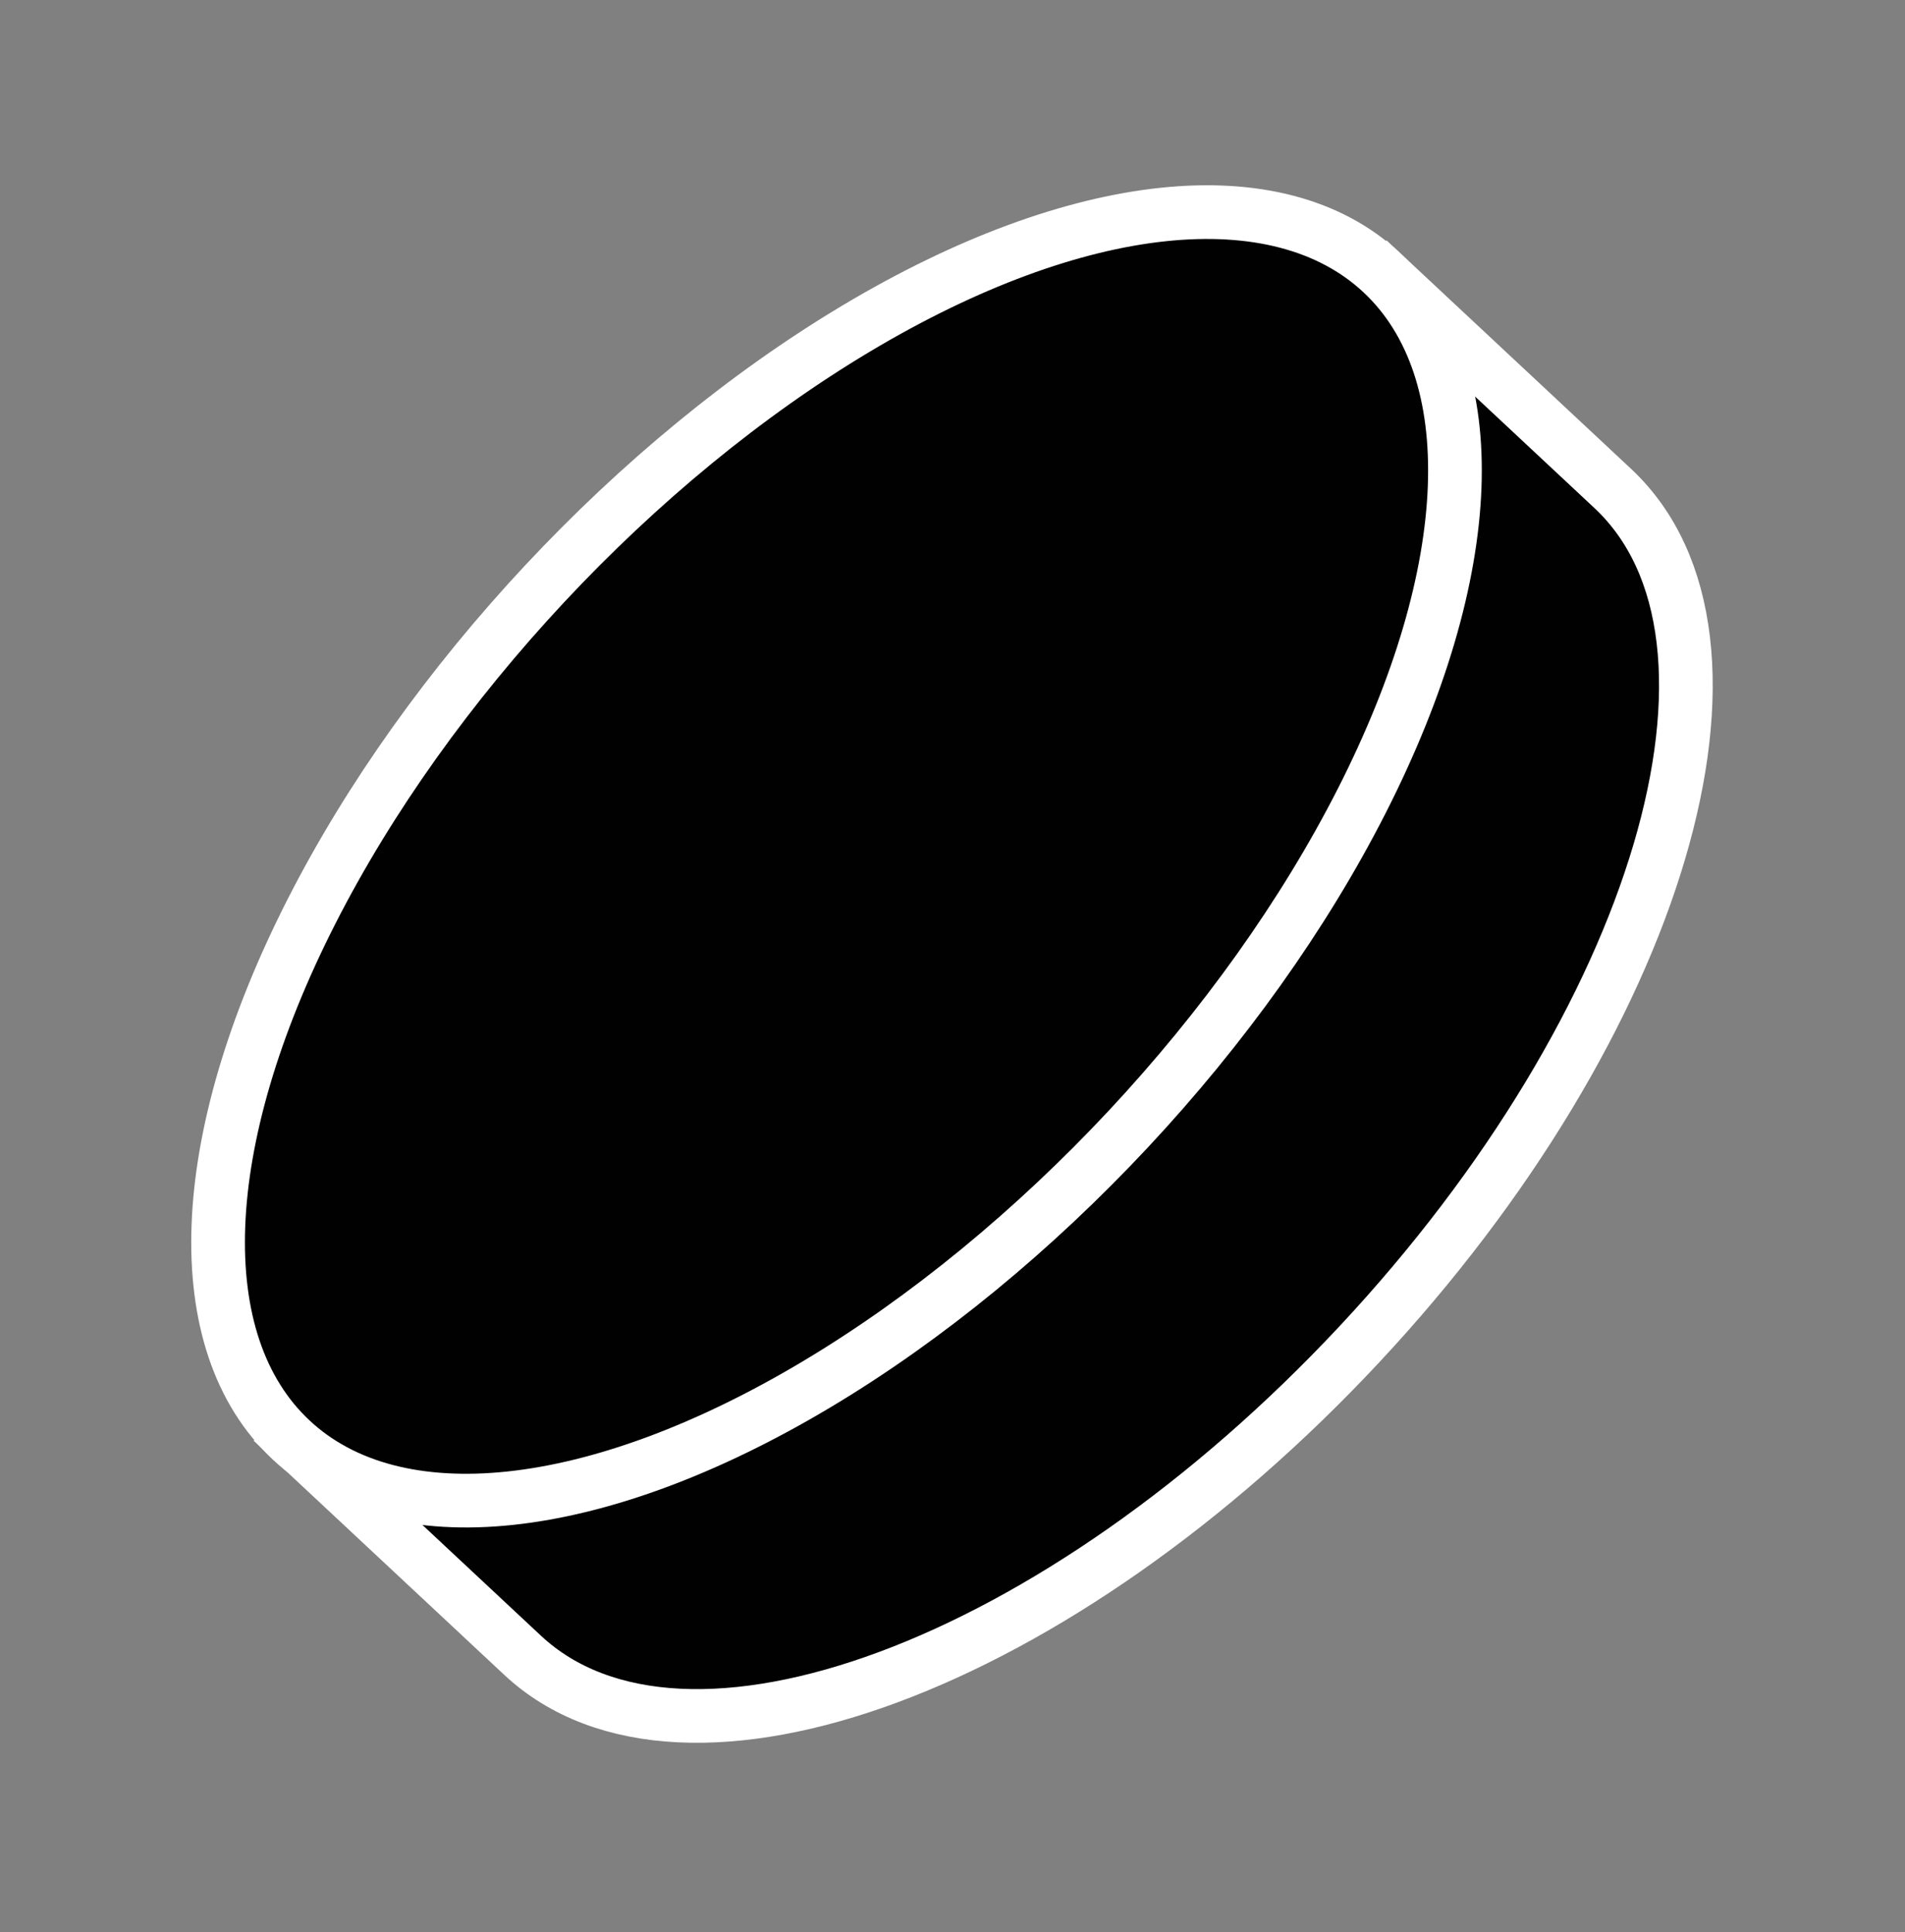
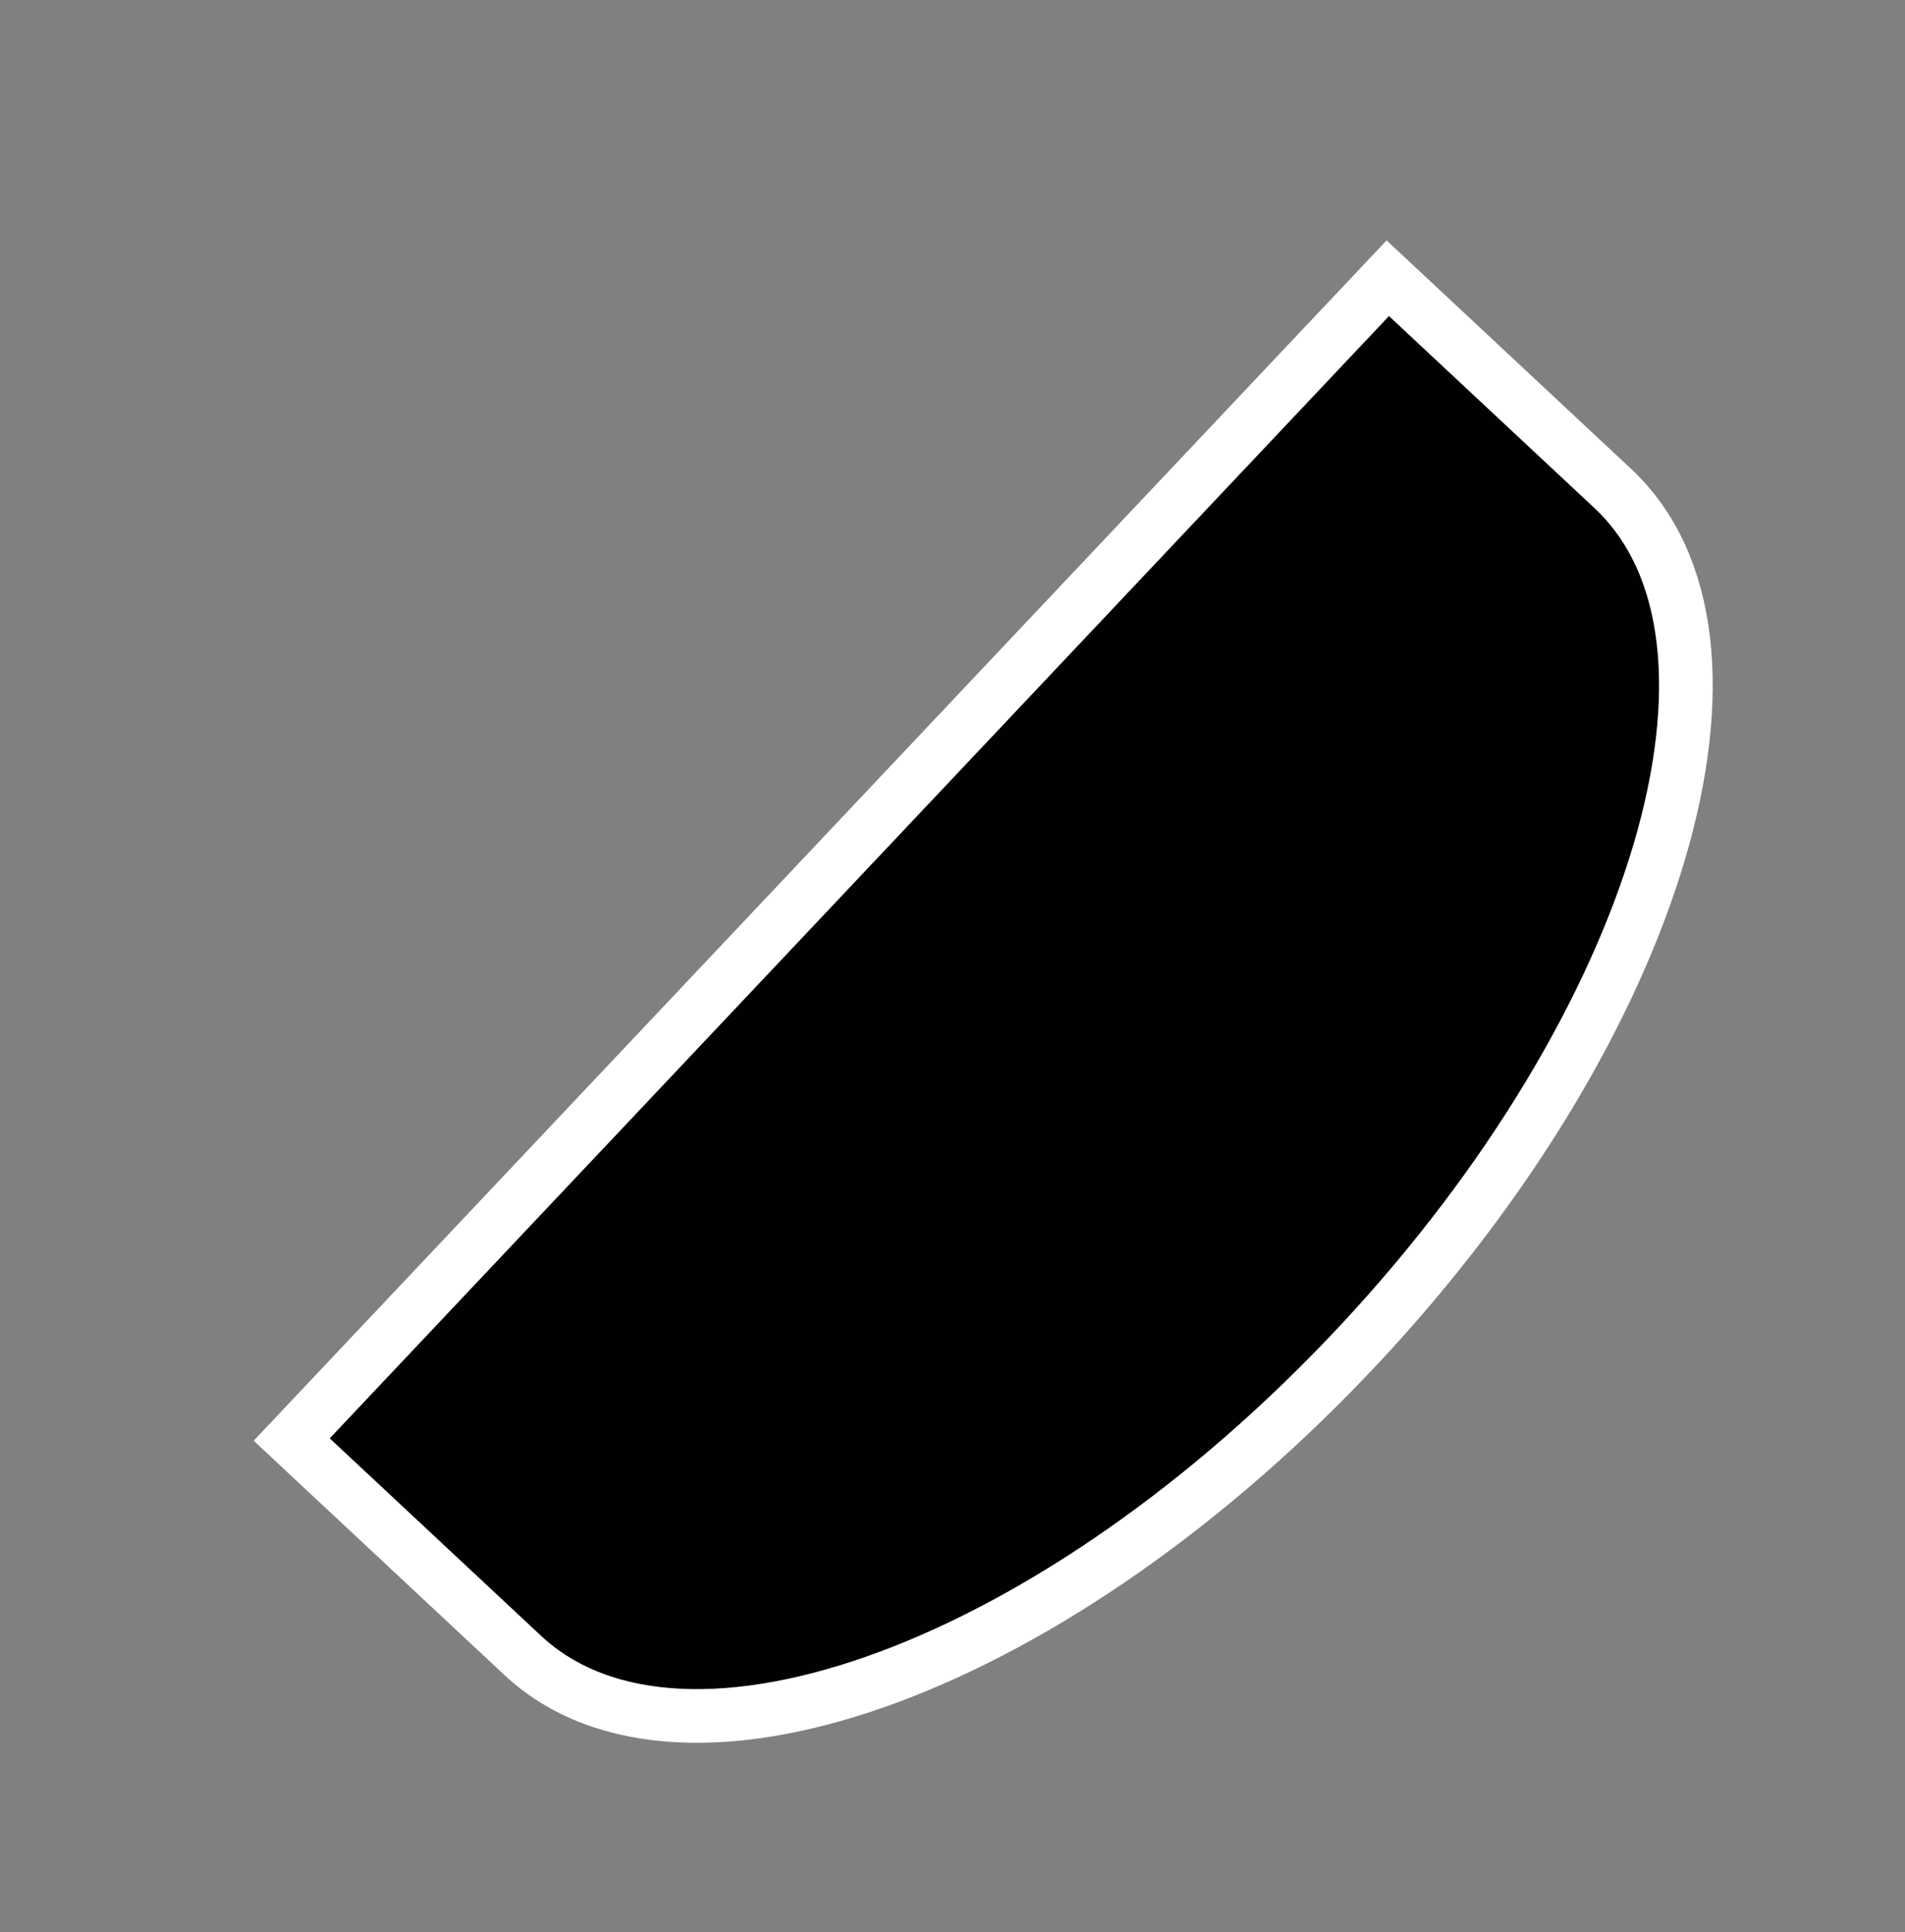
<svg xmlns="http://www.w3.org/2000/svg" width="71" height="72" viewBox="0 0 71 72" fill="none">
  <rect x="0" y="0" width="71" height="72" fill="#808080" stroke="none" />
  <path d="M50.662 50.096C39.444 62.104 25.483 67.292 19.478 61.683L10.872 53.643L51.723 10.368L60.103 18.197C66.107 23.806 61.88 38.087 50.662 50.096Z" fill="#010101" stroke="white" stroke-width="2" />
-   <ellipse cx="29.755" cy="14.877" rx="29.755" ry="14.877" transform="matrix(-0.683 0.731 0.731 0.683 40.625 0)" fill="#010101" stroke="white" stroke-width="2" />
</svg>